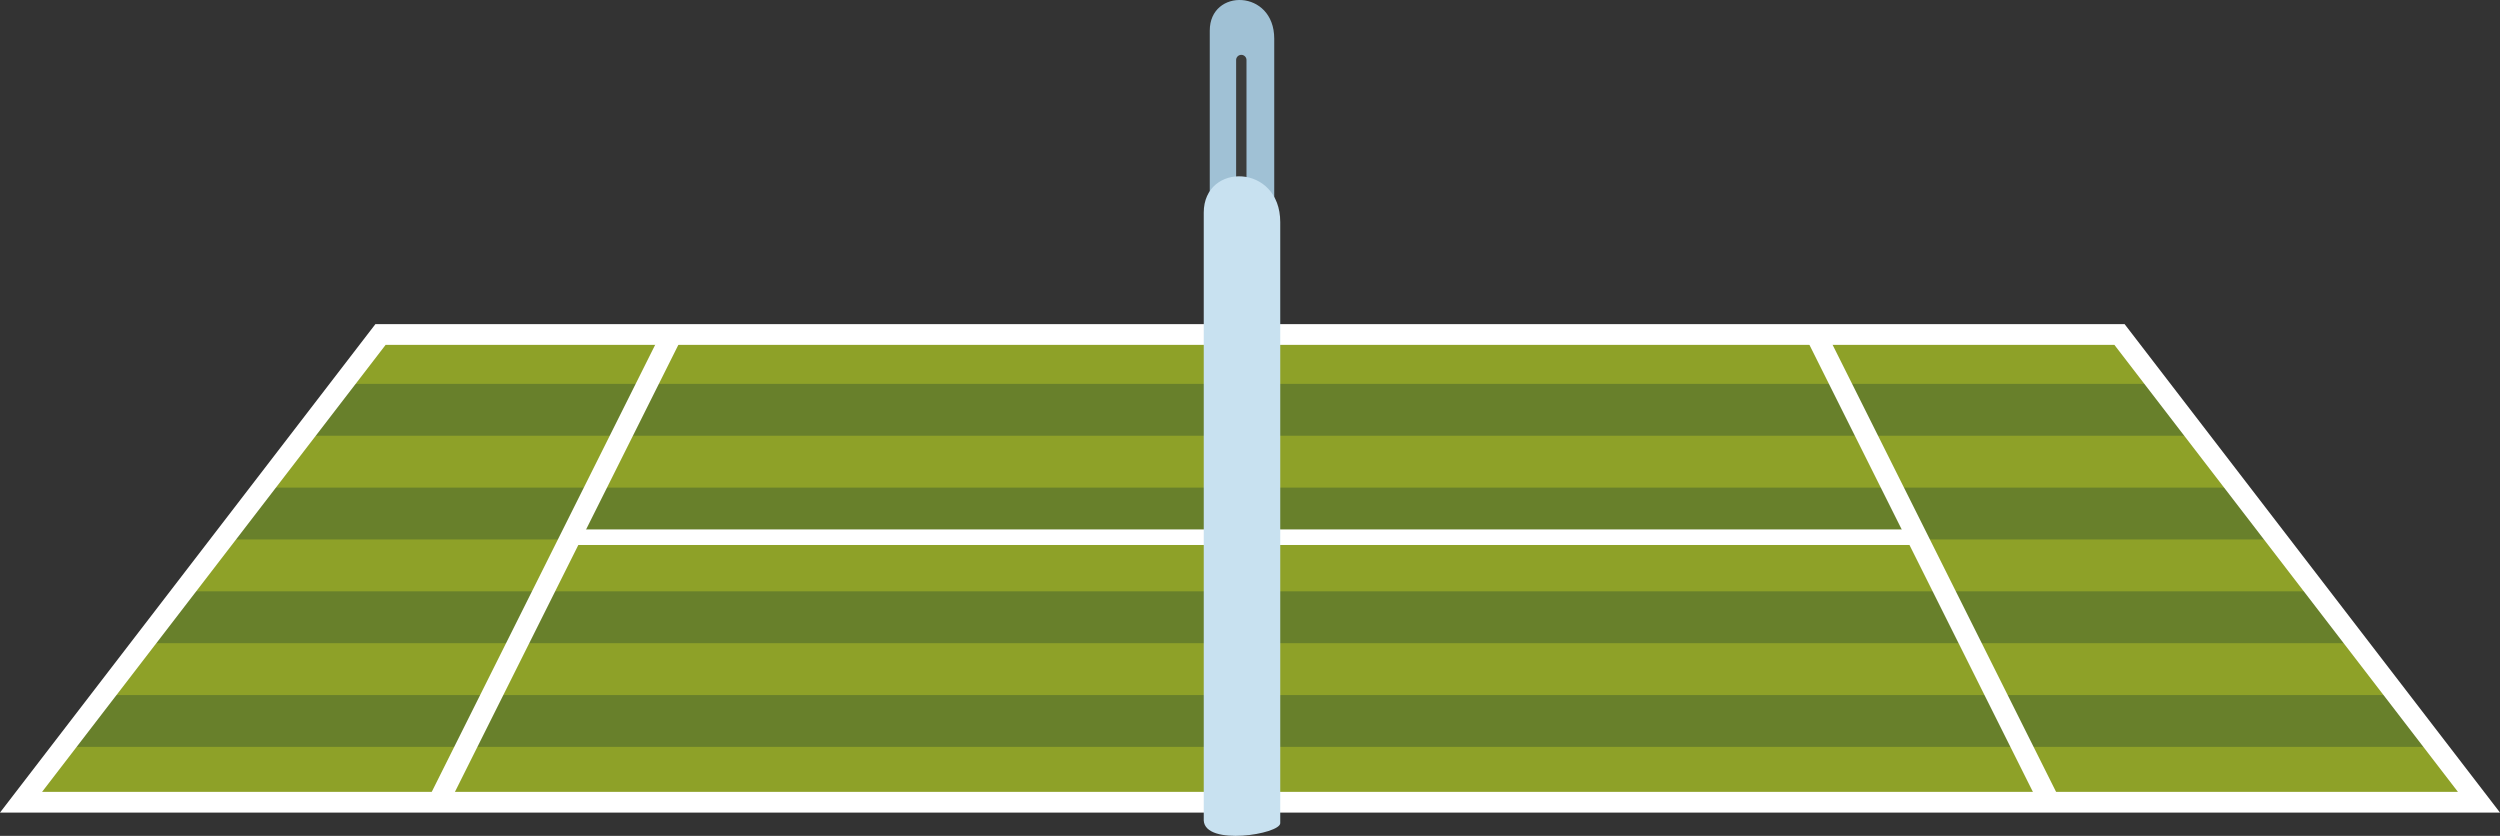
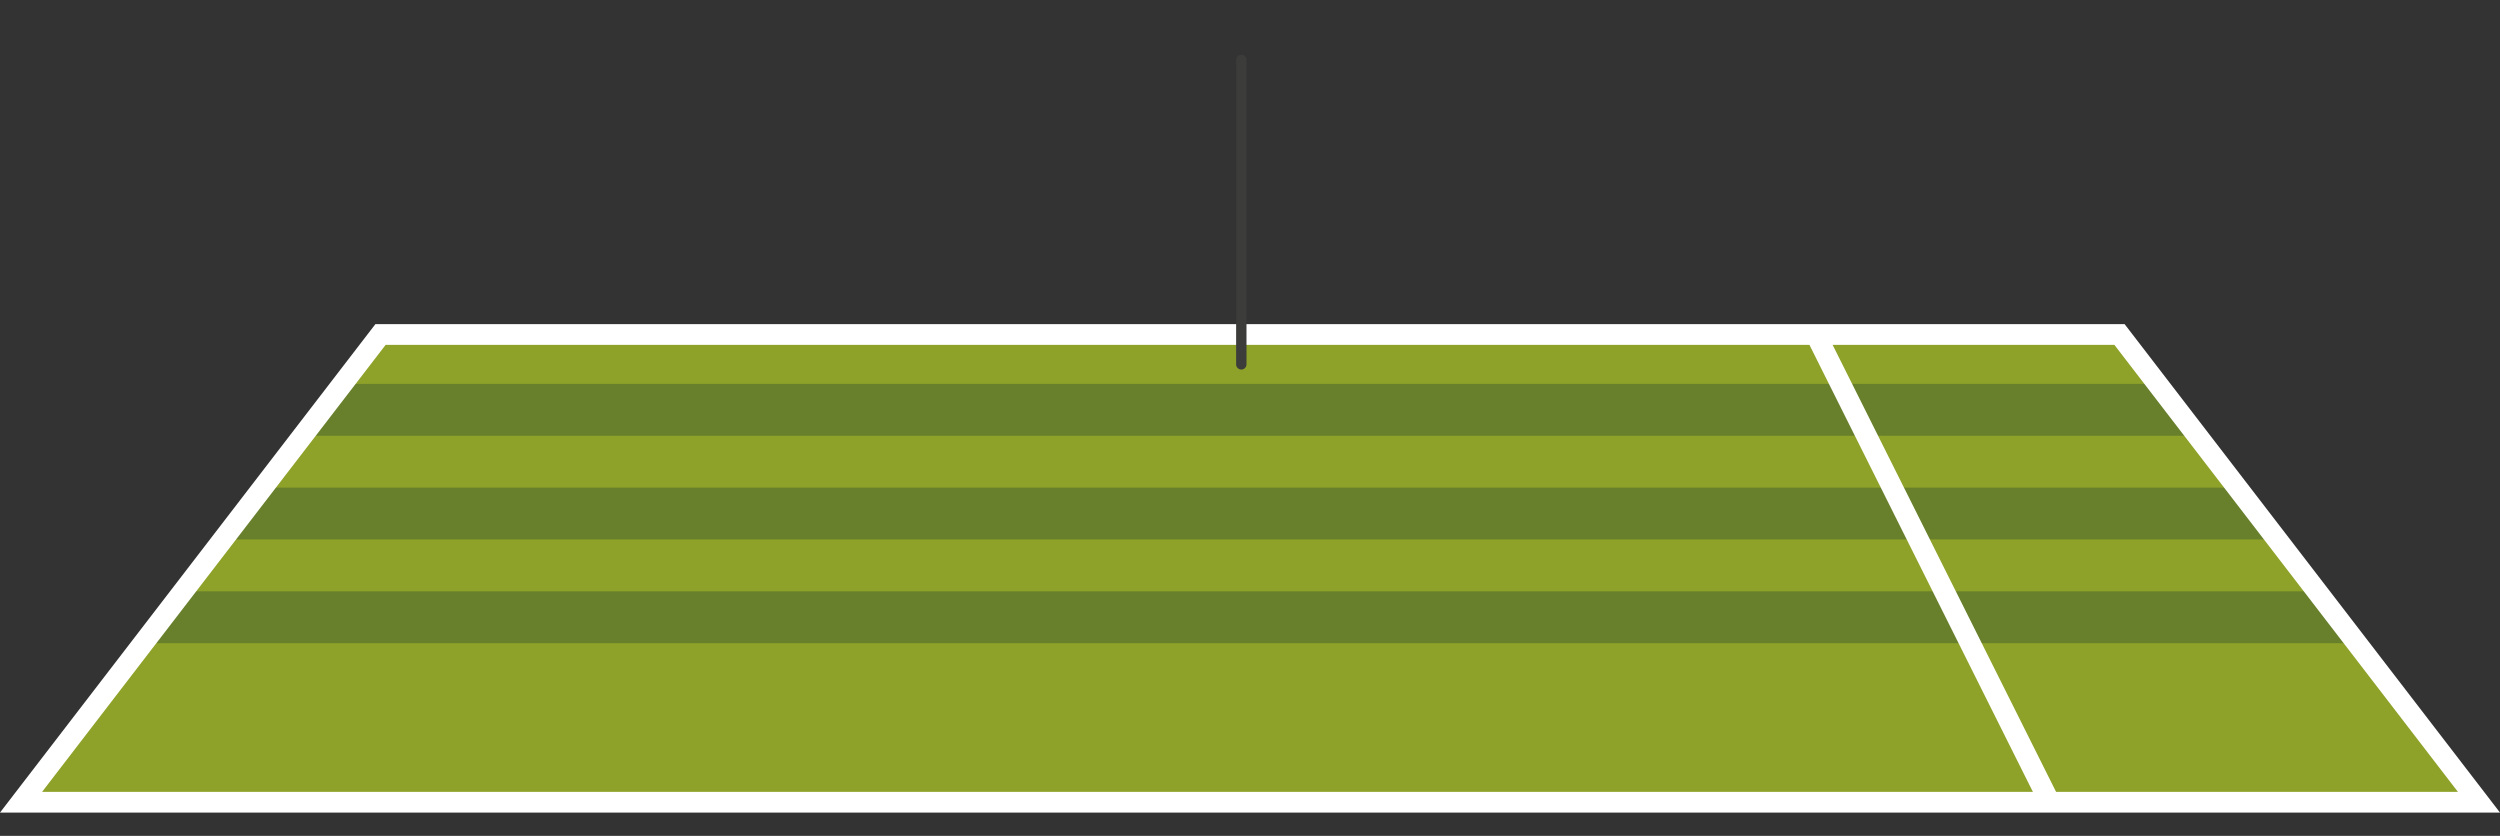
<svg xmlns="http://www.w3.org/2000/svg" viewBox="0 0 2427.352 811.583">
  <rect x="0" y="0" width="2427.352" height="811.583" fill="#333333" stroke="none" />
  <defs>
    <style>.cls-1{fill:#8ea128;}.cls-2{fill:#68802b;}.cls-3{fill:#fff;}.cls-4{fill:#a0c1d5;}.cls-5{fill:#3c3c3b;}.cls-6{fill:#c8e1f0;}</style>
  </defs>
  <g id="Vrstva_2" data-name="Vrstva 2">
    <g id="Layer_1" data-name="Layer 1">
      <polygon class="cls-1" points="2057.904 324.785 369.448 324.785 20.44 778.901 2406.907 778.901 2057.904 324.785" />
-       <polygon class="cls-2" points="2365.636 725.186 2326.941 674.837 100.413 674.837 61.719 725.186 2365.636 725.186" />
      <polygon class="cls-2" points="177.8 574.144 139.109 624.492 2288.245 624.492 2249.549 574.144 177.8 574.144" />
      <polygon class="cls-2" points="255.193 473.441 216.498 523.79 2210.849 523.79 2172.163 473.441 255.193 473.441" />
      <polygon class="cls-2" points="332.586 372.739 293.889 423.098 2133.468 423.098 2094.773 372.739 332.586 372.739" />
      <path class="cls-3" d="M2427.352,788.968H0l364.487-474.257H2062.87ZM40.88,768.828H2386.472l-333.523-433.974H374.409Z" />
-       <rect class="cls-3" x="284.798" y="543.405" width="506.628" height="20.143" transform="translate(-197.552 787.354) rotate(-63.443)" />
      <rect class="cls-3" x="1867.335" y="300.162" width="20.141" height="506.628" transform="translate(-49.35 897.862) rotate(-26.56)" />
-       <rect class="cls-3" x="550.698" y="514.041" width="1315.793" height="15.102" />
-       <path class="cls-4" d="M1174.608,527.096V29.701c0-41.362,62.599-40.226,62.599,7.833V529.318C1237.206,538.258,1175.724,548.323,1174.608,527.096Z" />
      <path class="cls-5" d="M1205.238,358.791a5.035,5.035,0,0,1-5.035-5.033V58.374a5.033,5.033,0,1,1,10.065,0V353.759A5.034,5.034,0,0,1,1205.238,358.791Z" />
-       <path class="cls-6" d="M1168.766,796.628V206.428c0-49.074,74.278-47.725,74.278,9.288v583.545C1243.044,809.864,1170.093,821.813,1168.766,796.628Z" />
    </g>
  </g>
</svg>